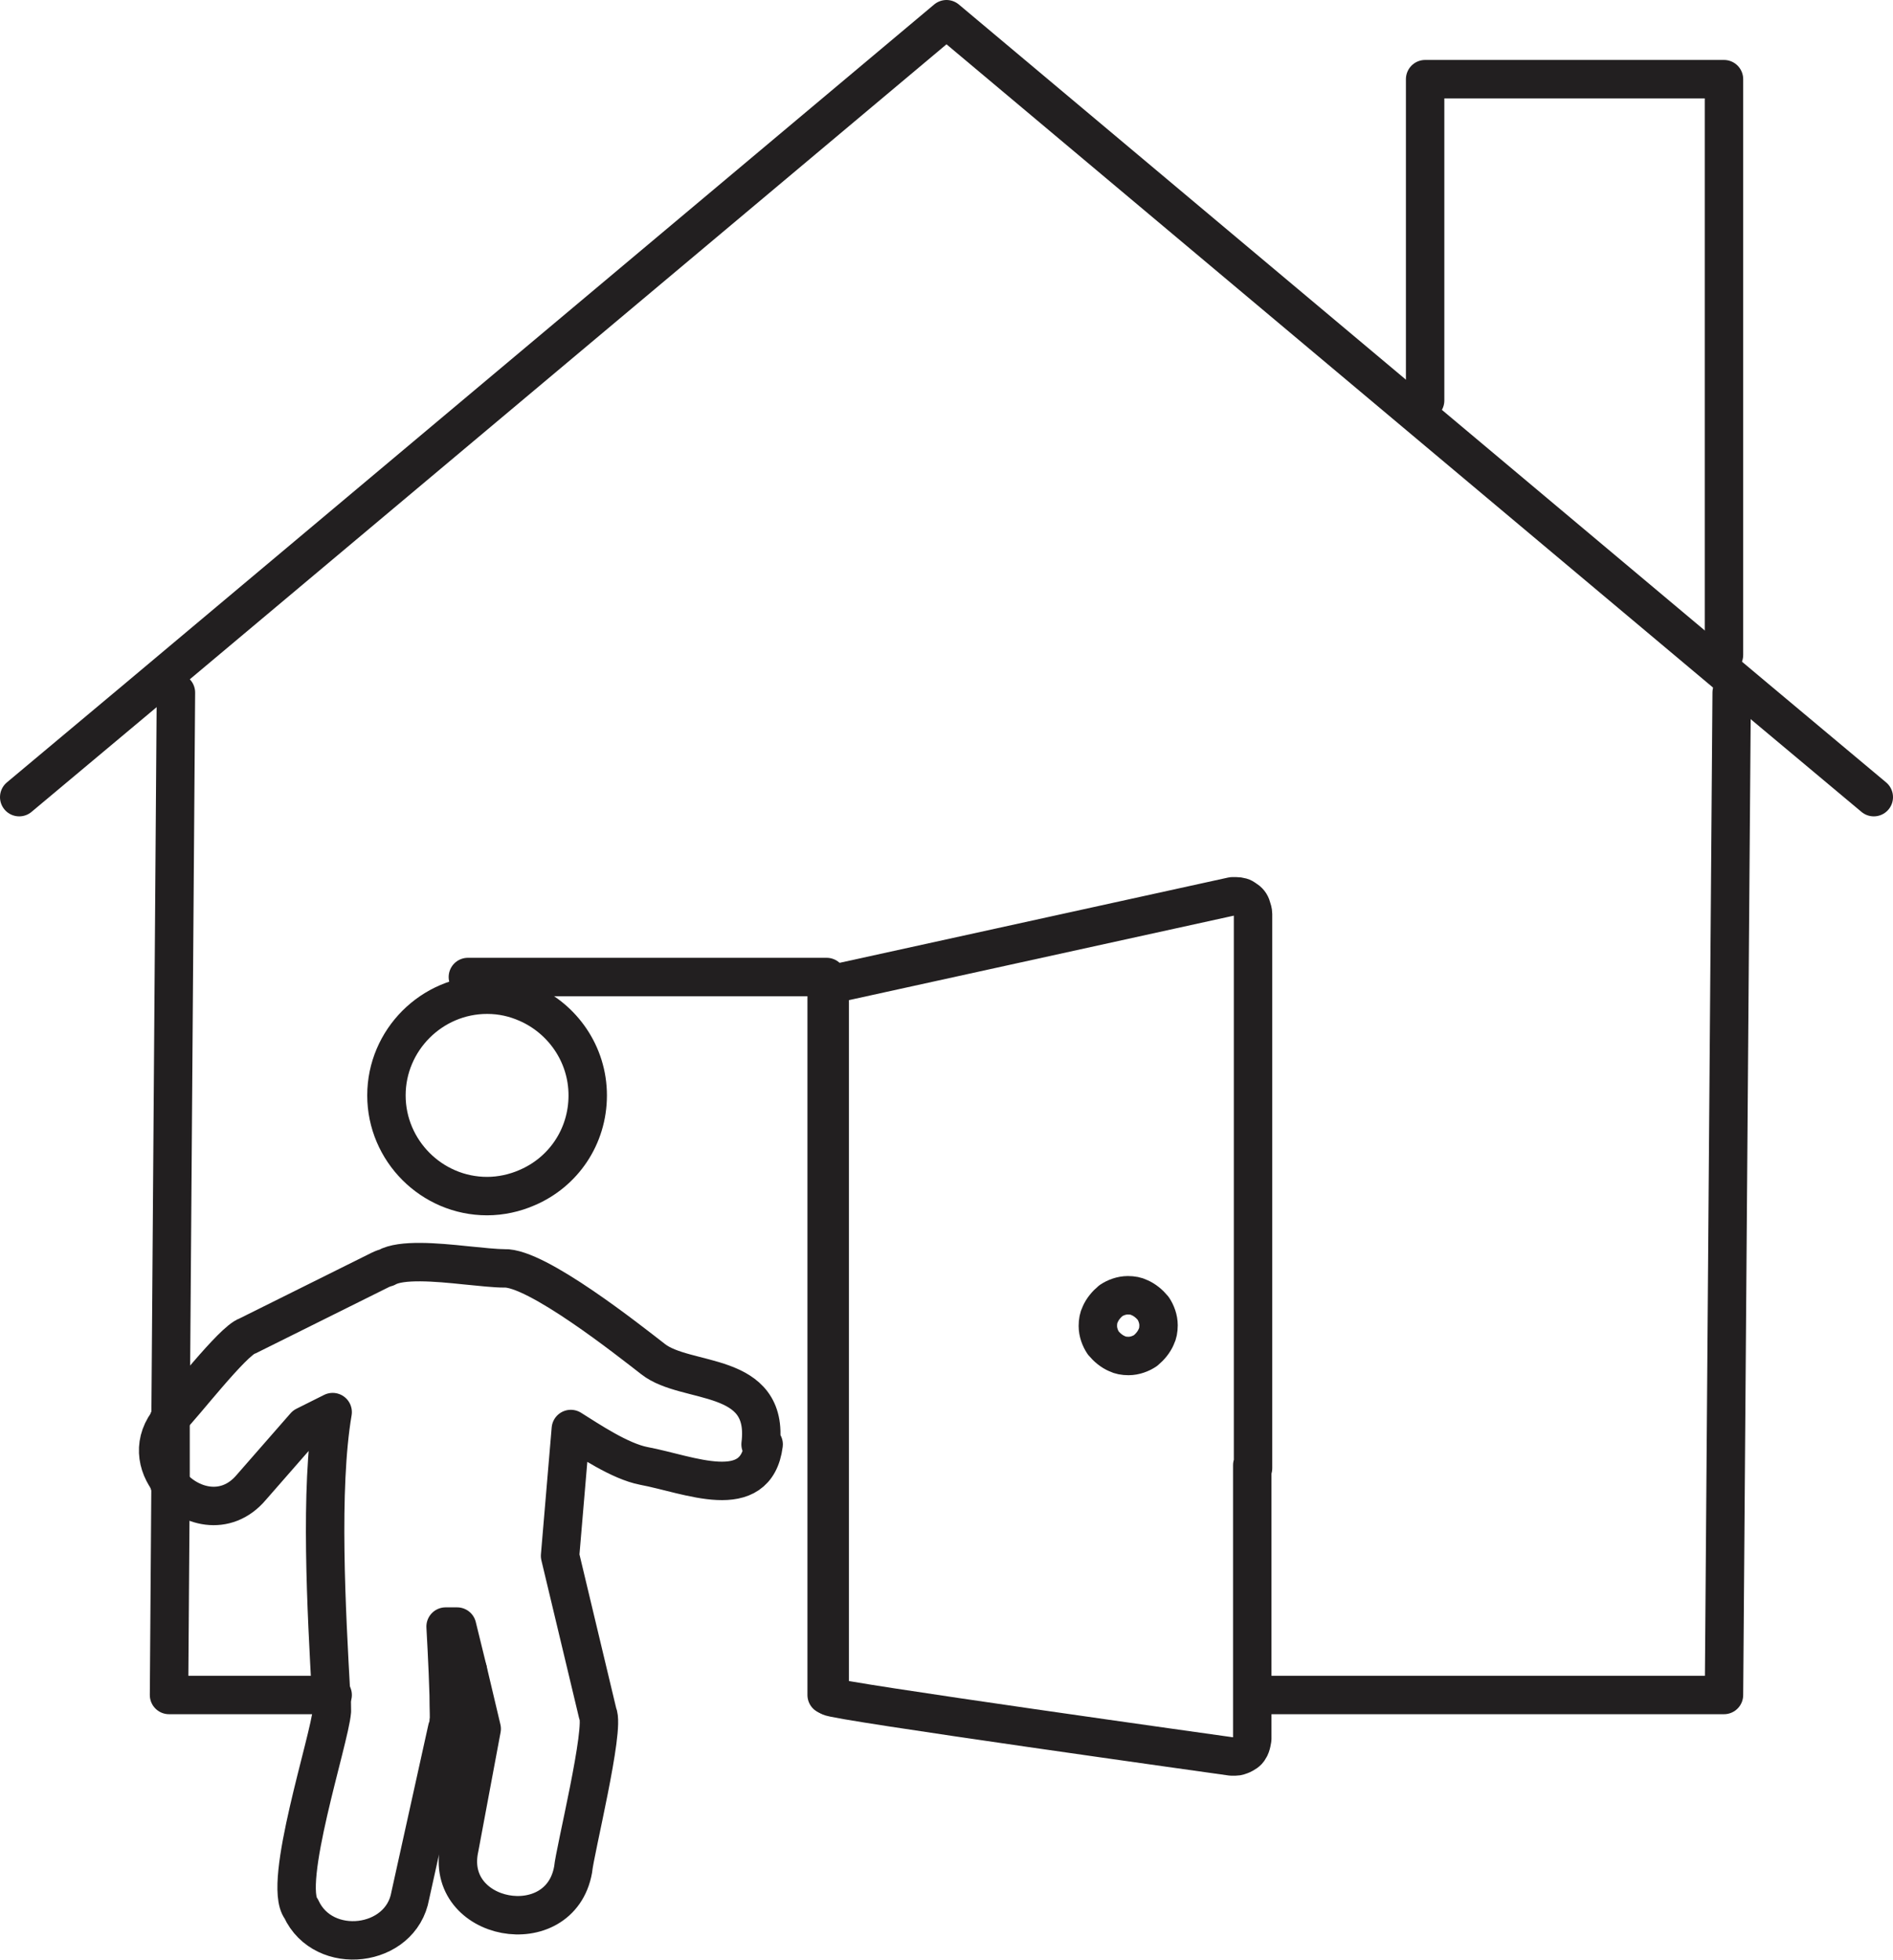
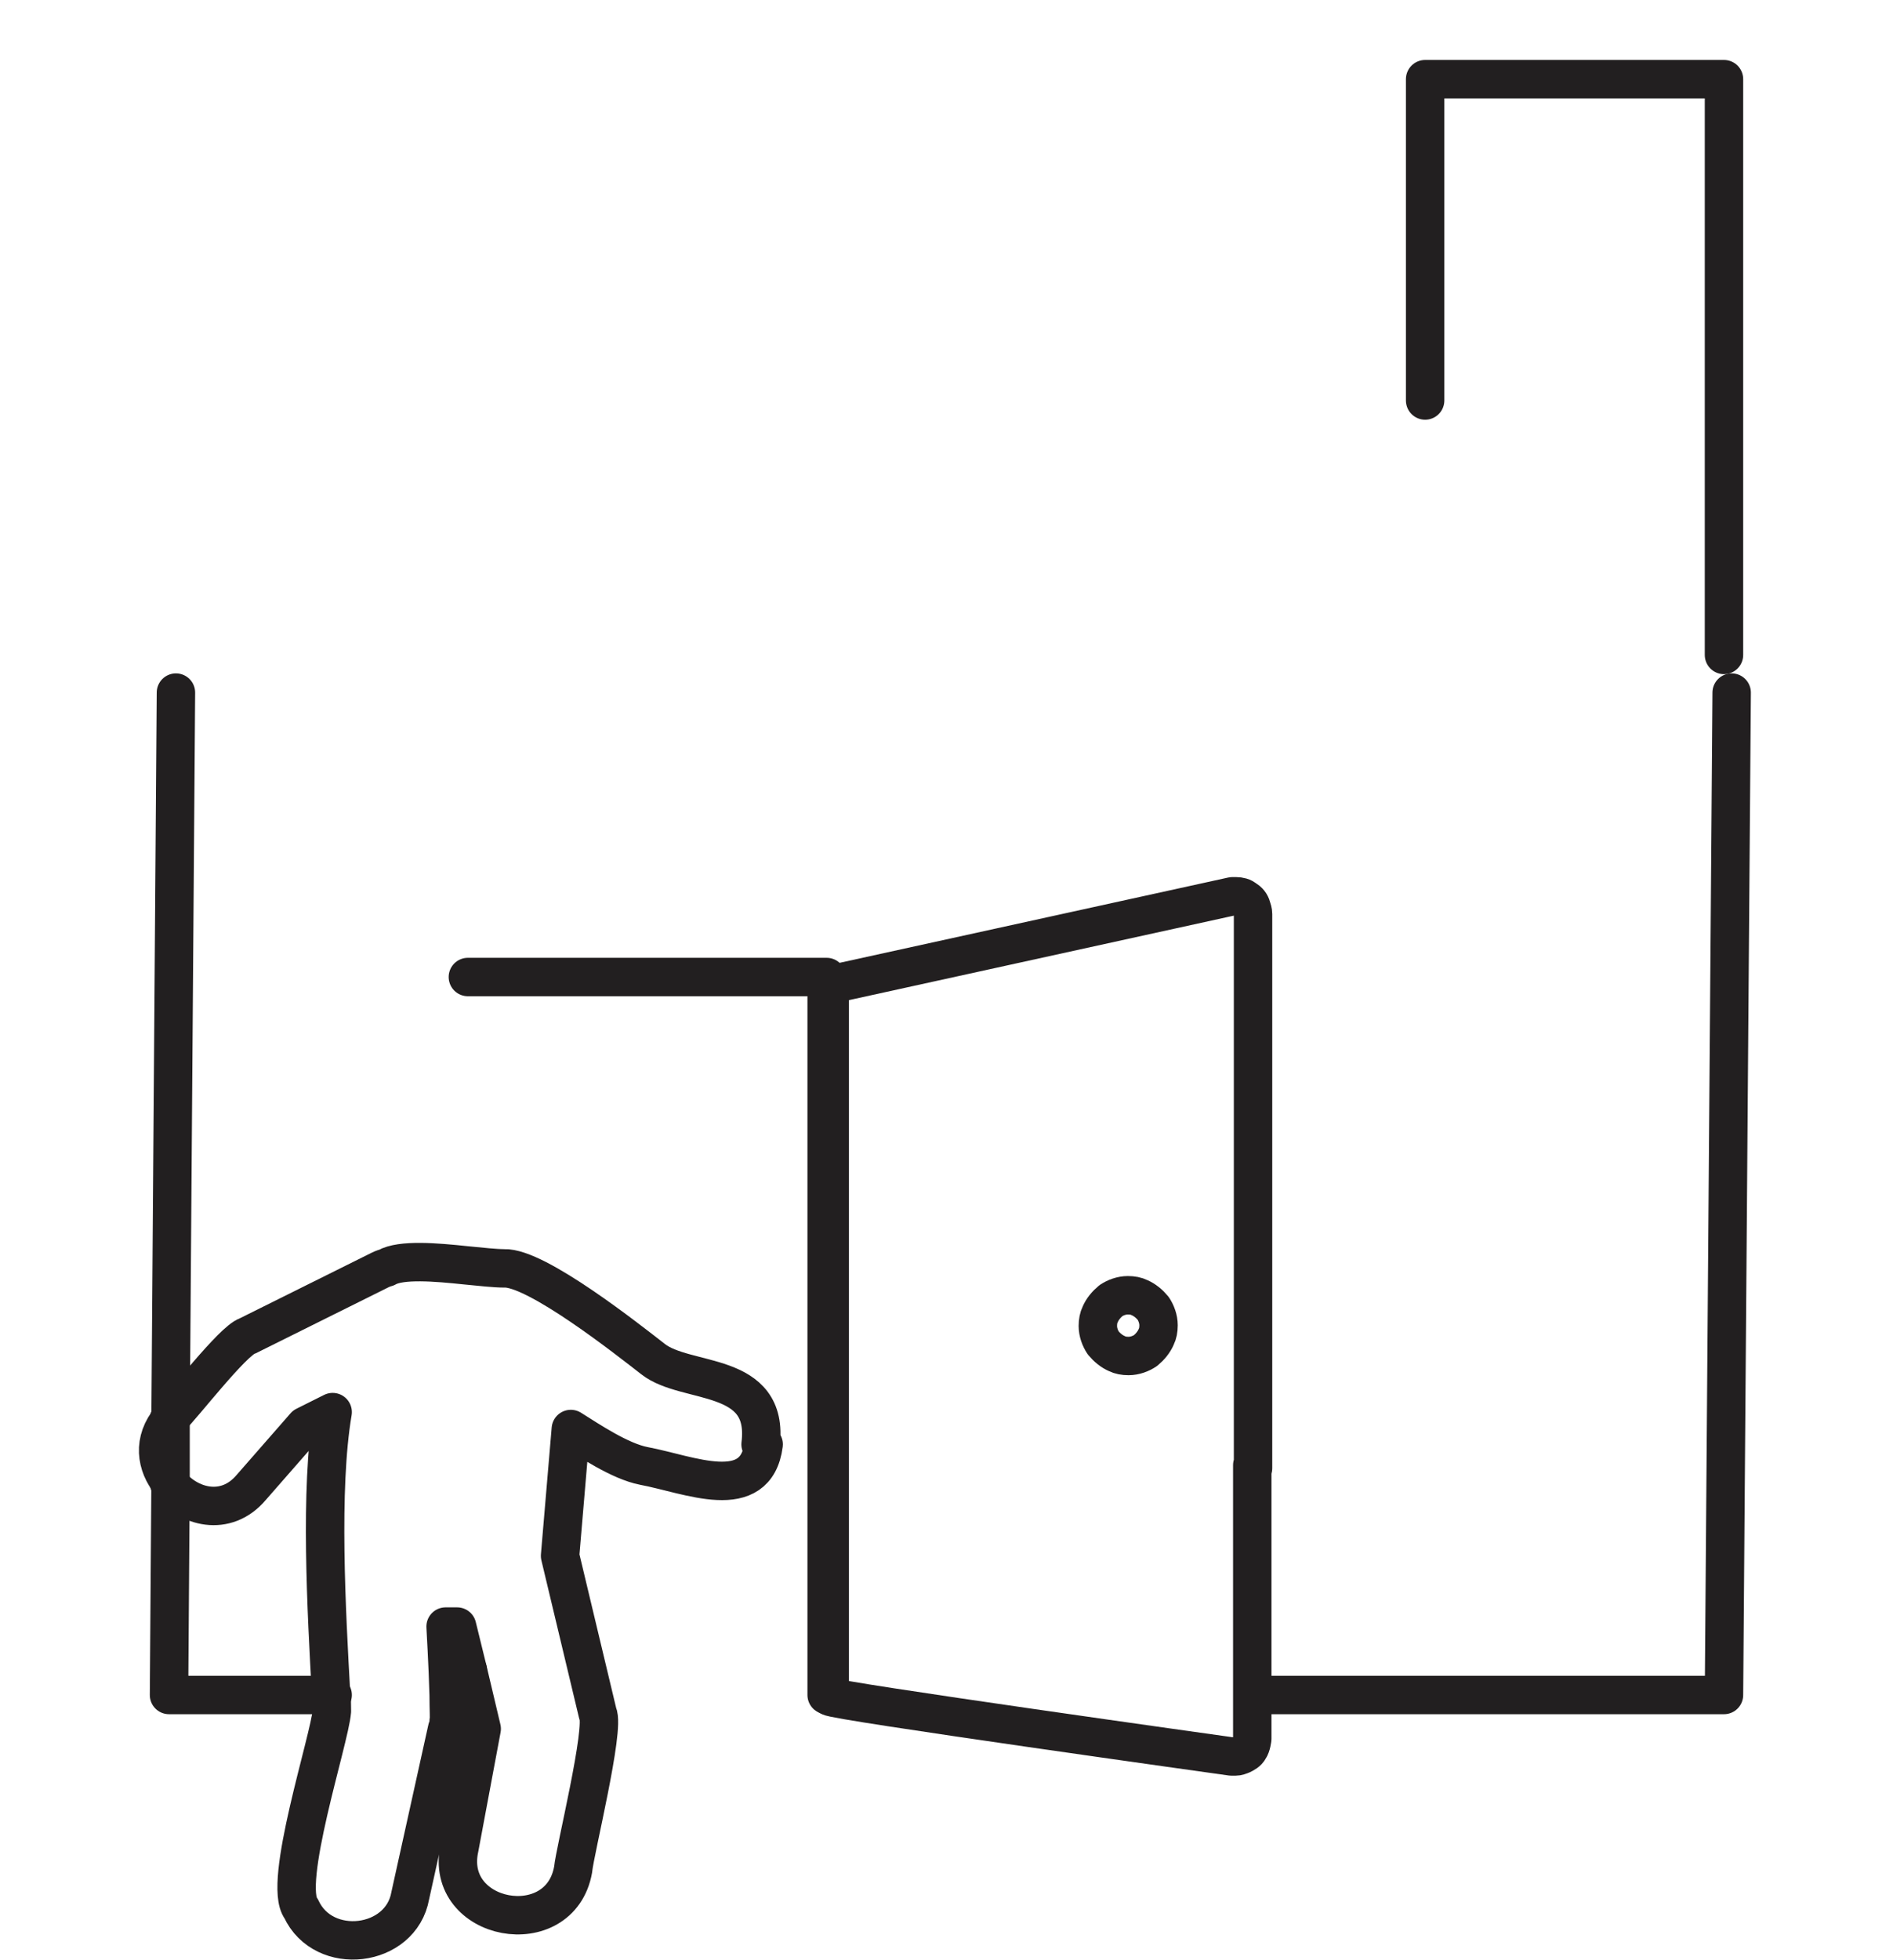
<svg xmlns="http://www.w3.org/2000/svg" id="b" width="24.64" height="25.5" viewBox="0 0 24.64 25.5">
  <g id="c">
-     <polyline points=".25 10.37 1.78 9.09 12.32 .25 22.86 9.09 24.39 10.37" style="fill:none; stroke:#221f20; stroke-linecap:round; stroke-linejoin:round; stroke-width:.5px;" />
    <polyline points="18.55 5.21 18.55 1.03 22.44 1.03 22.44 8.52" style="fill:none; stroke:#221f20; stroke-linecap:round; stroke-linejoin:round; stroke-width:.5px;" />
    <polyline points="16.31 22.05 22.44 22.05 22.54 9.01" style="fill:none; stroke:#221f20; stroke-linecap:round; stroke-linejoin:round; stroke-width:.5px;" />
    <polyline points="6.09 12.71 10.76 12.71 10.76 22.05" style="fill:none; stroke:#221f20; stroke-linecap:round; stroke-linejoin:round; stroke-width:.5px;" />
    <line x1="2.29" y1="9.01" x2="2.22" y2="18.46" style="fill:none; stroke:#221f20; stroke-linecap:round; stroke-linejoin:round; stroke-width:.5px;" />
    <polyline points="4.33 22.05 2.2 22.05 2.22 19.29" style="fill:none; stroke:#221f20; stroke-linecap:round; stroke-linejoin:round; stroke-width:.5px;" />
    <polyline points="6.09 21.73 6.09 22.05 5.85 22.05" style="fill:none; stroke:#221f20; stroke-linecap:round; stroke-linejoin:round; stroke-width:.5px;" />
    <path d="M15.05,17.39c-.03.07-.08.13-.14.18-.06.04-.14.07-.22.07-.06,0-.11-.01-.15-.03-.07-.03-.13-.08-.18-.14-.04-.06-.07-.14-.07-.22,0-.06.01-.11.03-.15.03-.07.08-.13.14-.18.06-.04.14-.07.22-.07.06,0,.11.01.15.03.07.03.13.08.18.14.04.06.07.14.07.22,0,.06-.01.11-.03.15h0Z" style="fill:none; stroke:#221f20; stroke-linecap:round; stroke-linejoin:round; stroke-width:.5px;" />
    <path d="M16.3,19.06v1.32s0,.36,0,.36v1.69h0v.19s-.01.09-.04.13c-.02.04-.06.06-.1.08-.03.01-.05.02-.08.02-.02,0-.03,0-.05,0h0s-5.23-.73-5.23-.78v-9.08c0-.05.02-.1.05-.14.03-.04.07-.07.13-.08h0s5.06-1.11,5.06-1.11c.02,0,.03,0,.05,0,.04,0,.09.01.12.04.04.02.07.06.08.1.01.03.02.06.02.09v.19s0,2.08,0,2.08v.36s0,1.32,0,1.32v3.26Z" style="fill:none; stroke:#221f20; stroke-linecap:round; stroke-linejoin:round; stroke-width:.5px;" />
    <path d="M9.94,18.79c-.1.78-.97.39-1.56.28-.31-.06-.71-.33-.95-.48l-.14,1.65.49,2.05c.1.19-.3,1.8-.32,2.03-.17.96-1.69.68-1.48-.28l.29-1.55-.18-.76-.14-.57h-.15s.03.52.04.89c0,.19.01.33,0,.34,0,.03,0,.07-.02.1l-.48,2.17c-.12.68-1.13.8-1.42.17-.25-.32.37-2.2.4-2.57,0-.07,0-.14-.01-.21-.06-1.08-.15-2.68.02-3.68l-.36.18-.7.8c-.33.39-.82.26-1.07-.06v-.83s0,0,0,0c0,0,.01-.02.02-.02.15-.14.81-1,1-1.06l1.73-.86s.04-.02.08-.03c.19-.11.65-.07,1.03-.03.2.02.39.04.5.04.42-.02,1.63.94,1.94,1.18.43.34,1.52.14,1.4,1.11Z" style="fill:none; stroke:#221f20; stroke-linecap:round; stroke-linejoin:round; stroke-width:.5px;" />
    <path d="M2.22,18.46v.83c-.19-.23-.24-.55,0-.83Z" style="fill:none; stroke:#221f20; stroke-linecap:round; stroke-linejoin:round; stroke-width:.5px;" />
-     <path d="M7.65,14.25c0,.54-.32,1-.79,1.2-.16.07-.34.11-.52.11-.72,0-1.31-.59-1.31-1.31s.59-1.31,1.31-1.31c.19,0,.36.04.52.11.46.2.79.66.79,1.2Z" style="fill:none; stroke:#221f20; stroke-linecap:round; stroke-linejoin:round; stroke-width:.5px;" />
  </g>
</svg>